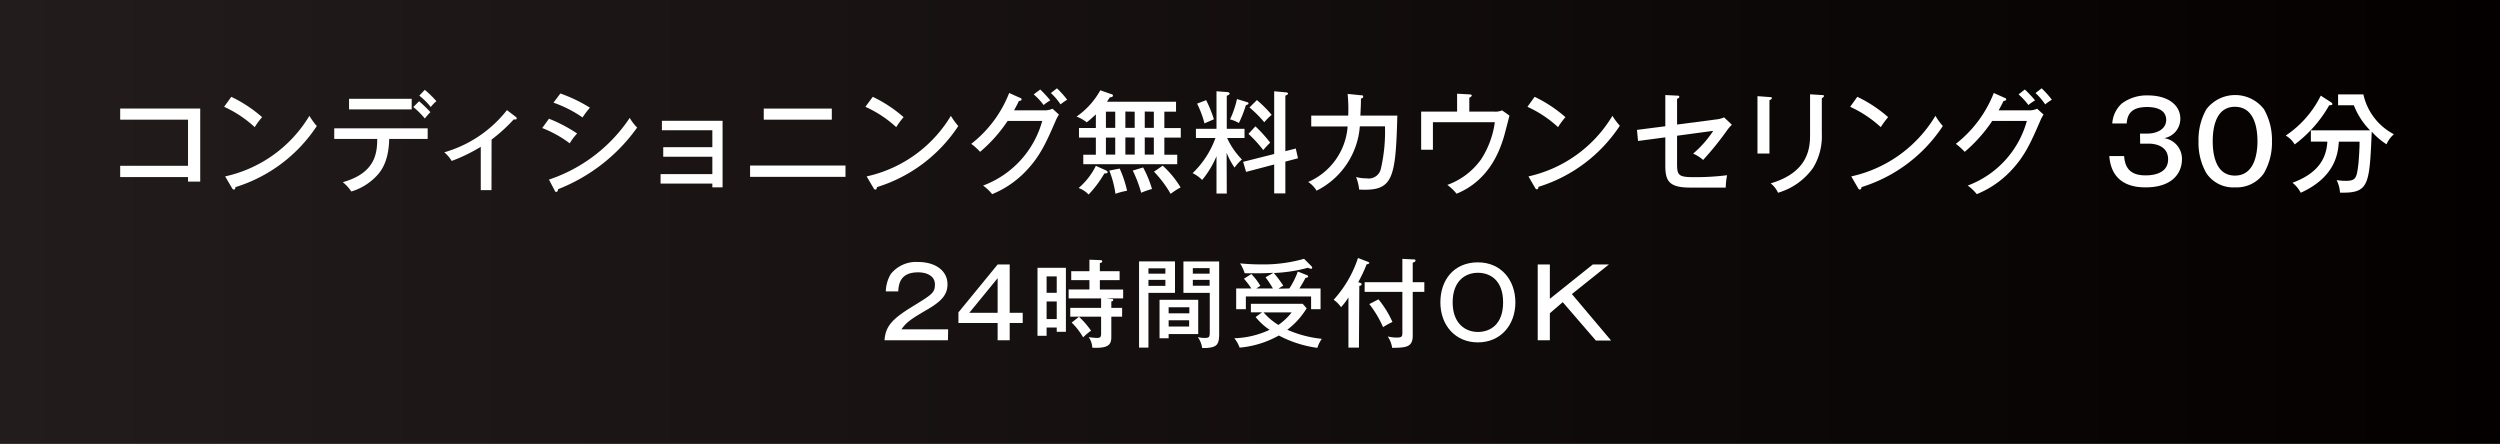
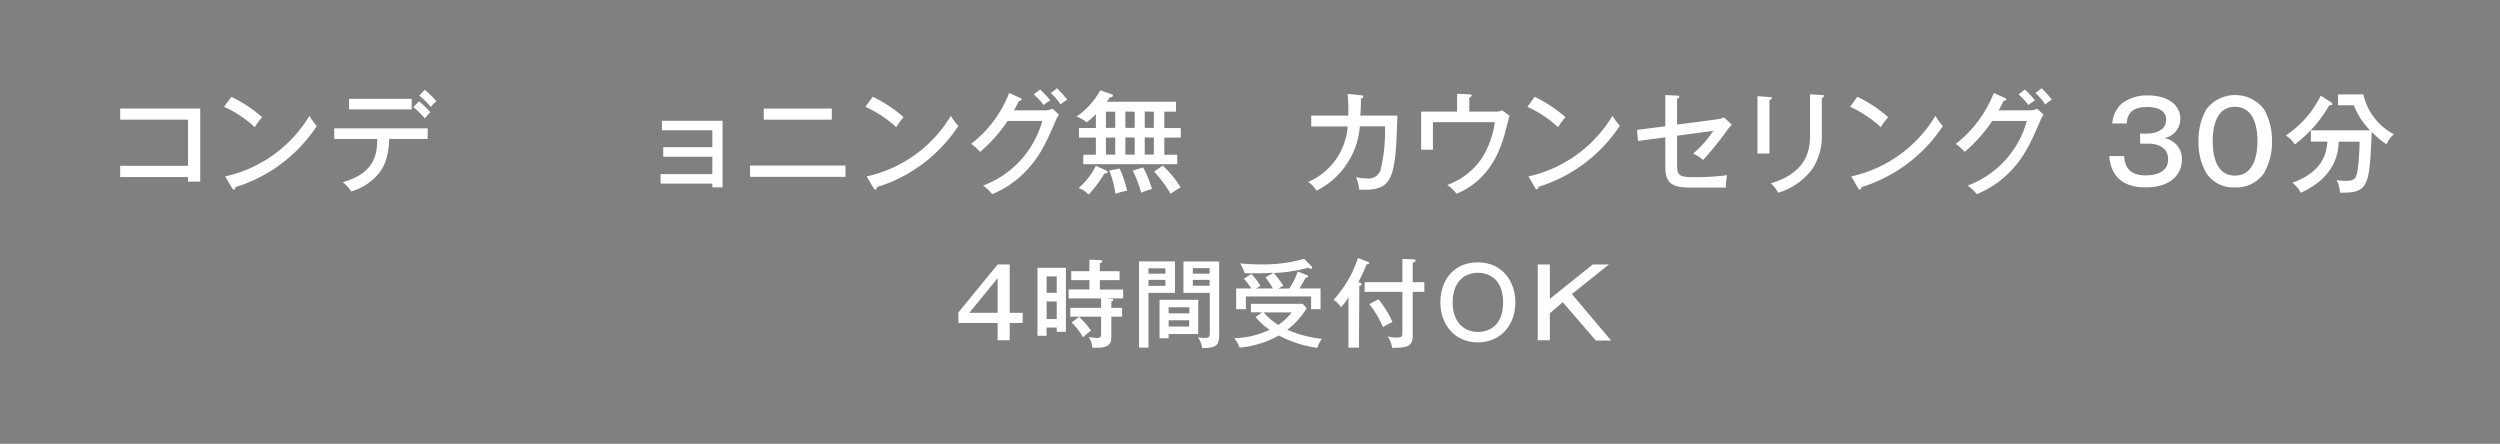
<svg xmlns="http://www.w3.org/2000/svg" width="338" height="60" viewBox="0 0 338 60">
  <rect x="0" y="0" width="338" height="60" fill="#808080" stroke="none" />
  <defs>
    <linearGradient id="a" y1="30" x2="338" y2="30" gradientUnits="userSpaceOnUse">
      <stop offset="0" stop-color="#231c1c" />
      <stop offset="1" stop-color="#040000" />
    </linearGradient>
  </defs>
-   <rect width="338" height="60" style="fill:url(#a)" />
  <path d="M16.25,23.94V22.42h9.17V16.18H16.25V14.67H27.07v9.88H25.42v-.61Z" style="fill:#fff" />
  <path d="M31.27,13.09a18.26,18.26,0,0,1,4.17,2.75,9.46,9.46,0,0,0-1,1.35,15.65,15.65,0,0,0-4.14-2.75Zm-.83,10.76a17.72,17.72,0,0,0,11.39-8.19,9.48,9.48,0,0,0,1,1.38,20.35,20.35,0,0,1-11,8.26c0,.16-.06.33-.21.33s-.19-.11-.24-.18Z" style="fill:#fff" />
  <path d="M45.19,18.78V17.35H57.82v1.43h-5.2c-.06,2.78-.9,4.17-1.7,5a7.77,7.77,0,0,1-3.42,2.11,5.75,5.75,0,0,0-1.15-1.26C50.7,23.41,51,20.76,51,18.78Zm10.47-5.42v1.43H47.19V13.36Zm1,.33a17.47,17.47,0,0,1,1.53,1.47,9.23,9.23,0,0,0-.75.86,10.89,10.89,0,0,0-1.56-1.55Zm.77-1.54A13.41,13.41,0,0,1,59,13.68a4.81,4.81,0,0,0-.76.79,9.39,9.39,0,0,0-1.55-1.54Z" style="fill:#fff" />
-   <path d="M66.45,25.71H65V19.85a22.92,22.92,0,0,1-3.93,1.91,5,5,0,0,0-1-1.17,16.58,16.58,0,0,0,8.47-5.7l1.22.93a.26.26,0,0,1,.1.2c0,.13-.16.16-.4.12a21.89,21.89,0,0,1-3,2.73Z" style="fill:#fff" />
-   <path d="M74.22,16.05a19.88,19.88,0,0,1,3.81,2,6.89,6.89,0,0,0-1,1.33,15.68,15.68,0,0,0-3.72-2.07Zm0,8.23a21.19,21.19,0,0,0,10.92-8.34,6.41,6.41,0,0,0,1,1.31,23.77,23.77,0,0,1-10.69,8.33c0,.14-.06.36-.24.36s-.17-.09-.23-.21Zm1.54-11.64a20.16,20.16,0,0,1,4,1.92,10.8,10.8,0,0,0-1,1.32,16.17,16.17,0,0,0-3.93-2Z" style="fill:#fff" />
  <path d="M89.31,24.82V23.54h7V21.19H89.67V19.9h6.64V17.61H89.49V16.33h8.2v9H96.31v-.51Z" style="fill:#fff" />
  <path d="M114.31,22.38v1.53h-12.9V22.38Zm-1.85-7.7v1.5h-9.2v-1.5Z" style="fill:#fff" />
  <path d="M118,13.09a18.26,18.26,0,0,1,4.17,2.75,9.46,9.46,0,0,0-1,1.35A15.65,15.65,0,0,0,117,14.44Zm-.83,10.76a17.72,17.72,0,0,0,11.39-8.19,9.48,9.48,0,0,0,1,1.38,20.35,20.35,0,0,1-11,8.26c0,.16-.06.33-.21.33s-.19-.11-.24-.18Z" style="fill:#fff" />
  <path d="M141.3,14.92a2.54,2.54,0,0,0,1-.22l.87.79a5.36,5.36,0,0,0-.48.92c-1.26,2.89-2.09,4.78-4.1,6.84a13.18,13.18,0,0,1-4.45,3,6.05,6.05,0,0,0-1.23-1.16,13,13,0,0,0,8-8.74h-4.68a20,20,0,0,1-3.72,4.18,7.91,7.91,0,0,0-1.2-1.08,16.11,16.11,0,0,0,5.13-6.88l1.47.66c.08,0,.21.09.21.22s-.22.2-.36.2c-.15.31-.24.49-.66,1.27Zm-.66-2.82A16.75,16.75,0,0,1,142,13.57a6.07,6.07,0,0,0-.9.63,9.19,9.19,0,0,0-1.34-1.44Zm2.26-.16a13,13,0,0,1,1.38,1.54,10.65,10.65,0,0,0-.9.63,8.07,8.07,0,0,0-1.3-1.53Z" style="fill:#fff" />
  <path d="M148.16,18.6h-2.28V17.31h2.28V15.46c-.53.51-.93.84-1.23,1.08a5.19,5.19,0,0,0-1.38-.78,10.43,10.43,0,0,0,3.21-3.55l1.47.51c.1,0,.24.07.24.22s-.21.21-.44.23a5.43,5.43,0,0,1-.37.58H159V15.1h-1.58v2.21h2.22V18.6h-2.22v2.32h1.74V22.2H146.46V20.92h1.7ZM149.45,23c.16.08.3.15.3.29s-.3.17-.44.16a15.24,15.24,0,0,1-2.13,2.85,3.61,3.61,0,0,0-1.35-.88,9.45,9.45,0,0,0,2.33-3Zm.07-5.71h1.26V15.1h-1.26Zm0,3.61h1.26V18.6h-1.26Zm1.86,1.89a15,15,0,0,1,1,3,9.31,9.31,0,0,0-1.57.41,13.92,13.92,0,0,0-.83-3.14Zm.77-7.71v2.21h1.26V15.1Zm0,3.5v2.32h1.26V18.6Zm2.4,4.06a14.86,14.86,0,0,1,1.2,2.91,10.89,10.89,0,0,0-1.46.51,17.77,17.77,0,0,0-1.14-3Zm.22-7.56v2.21H156V15.1Zm0,3.5v2.32H156V18.6Zm2.43,3.82a13.35,13.35,0,0,1,2.42,2.94,9.31,9.31,0,0,0-1.35.87,15.27,15.27,0,0,0-2.25-3Z" style="fill:#fff" />
-   <path d="M165.86,26.17h-1.39V21.12a12.67,12.67,0,0,1-1.94,3.21,4.62,4.62,0,0,0-1.29-.92,12.44,12.44,0,0,0,3.09-4.75h-2.64V17.41h2.78V12.34l1.5.11c.1,0,.28.1.28.21s-.22.24-.39.28v4.47h2.4v1.25h-2.35a10,10,0,0,0,2,2.9,6.53,6.53,0,0,0-1,1.1,10.17,10.17,0,0,1-1.07-2Zm-2.79-12.63a17.55,17.55,0,0,1,1.05,2.58c-.34.17-.93.39-1.27.57a14.18,14.18,0,0,0-1-2.68Zm5.51.26c.09,0,.22.1.22.19s-.1.14-.36.24a16.1,16.1,0,0,1-.94,2.4,4.74,4.74,0,0,0-1.2-.49,12.81,12.81,0,0,0,.94-2.75Zm6.61,6.28.3,1.32-1.71.45v4.3h-1.51V22.24l-3.8,1-.4-1.36,4.2-1.06V12.34l1.62.15c.1,0,.25.06.25.17s-.13.16-.36.28v7.5Zm-5.46-3a18.42,18.42,0,0,1,2,2.21,12,12,0,0,0-.94,1,16.51,16.51,0,0,0-2-2.19Zm.2-3.55a15.87,15.87,0,0,1,2,2,7.17,7.17,0,0,0-1,1,15.1,15.1,0,0,0-2-2Z" style="fill:#fff" />
  <path d="M184,12.88c.18,0,.3,0,.3.17s-.06.21-.3.27c0,.37,0,.9-.08,2.31h5c-.23,8.66-.59,10.24-5.16,10a6.4,6.4,0,0,0-.42-1.7,5,5,0,0,0,1.41.18,1.68,1.68,0,0,0,1.95-1.32,22.34,22.34,0,0,0,.55-5.71h-3.4A10.63,10.63,0,0,1,178,25.78a3.74,3.74,0,0,0-1.13-1.18,8.87,8.87,0,0,0,5.33-7.5h-4.92V15.63h5a21.25,21.25,0,0,0-.08-2.93Z" style="fill:#fff" />
  <path d="M202,15.09a2.3,2.3,0,0,0,1.08-.17l1,.71c-.13.49-.67,2.64-.81,3.06-.49,1.51-1.83,5.66-6.34,7.5A6.69,6.69,0,0,0,195.68,25a9.58,9.58,0,0,0,4.58-3.48,12.2,12.2,0,0,0,1.84-5h-8.37v3.72h-1.59V15.09H197V12.67l1.65.09c.27,0,.33.08.33.17s-.22.24-.33.28v1.88Z" style="fill:#fff" />
  <path d="M207.48,13.09a18.26,18.26,0,0,1,4.17,2.75,9.46,9.46,0,0,0-1,1.35,15.65,15.65,0,0,0-4.14-2.75Zm-.83,10.76A17.72,17.72,0,0,0,218,15.66,9.48,9.48,0,0,0,219,17a20.35,20.35,0,0,1-11,8.26c0,.16-.06.33-.21.33s-.19-.11-.24-.18Z" style="fill:#fff" />
  <path d="M225.15,12.85l1.59.08c.15,0,.3,0,.3.16s-.2.23-.3.26v3.49l5.28-.69a3.61,3.61,0,0,0,1.08-.28l1.05,1a4.93,4.93,0,0,0-.66.76,41.13,41.13,0,0,1-3.23,4,4.69,4.69,0,0,0-1.35-.86,14.4,14.4,0,0,0,2.72-3.08l-4.89.66v3.8c0,1.51.18,1.8,2.19,1.8a34.43,34.43,0,0,0,4.57-.26,9.82,9.82,0,0,0-.18,1.67c-.7,0-3.27,0-4.83,0-2.86,0-3.34-.91-3.34-3V18.57l-3.69.49-.14-1.5,3.83-.49Z" style="fill:#fff" />
  <path d="M239.23,13.12c.18,0,.32,0,.32.15s-.21.24-.32.27v7.22h-1.62V13Zm7.08-.27c.24,0,.3.06.3.14s-.21.25-.3.3v4.8a8.22,8.22,0,0,1-1.17,4.59,8.85,8.85,0,0,1-4.75,3.38,3.32,3.32,0,0,0-1-1.27c5.33-1.56,5.33-5.1,5.33-6.67V12.75Z" style="fill:#fff" />
  <path d="M251.11,13.09a18,18,0,0,1,4.17,2.75,10.71,10.71,0,0,0-1,1.35,15.65,15.65,0,0,0-4.14-2.75Zm-.82,10.76a17.68,17.68,0,0,0,11.38-8.19,8.81,8.81,0,0,0,1,1.38,20.39,20.39,0,0,1-11,8.26c0,.16-.06.33-.21.33a.31.31,0,0,1-.24-.18Z" style="fill:#fff" />
  <path d="M274.42,14.92a2.54,2.54,0,0,0,1-.22l.87.79a5.36,5.36,0,0,0-.48.92c-1.26,2.89-2.08,4.78-4.09,6.84a13.19,13.19,0,0,1-4.46,3,5.8,5.8,0,0,0-1.23-1.16,13,13,0,0,0,8-8.74h-4.68a20.3,20.3,0,0,1-3.72,4.18,8.42,8.42,0,0,0-1.2-1.08,16.19,16.19,0,0,0,5.13-6.88l1.47.66c.07,0,.21.09.21.22s-.23.2-.36.2c-.15.31-.24.49-.66,1.27Zm-.66-2.82a16.75,16.75,0,0,1,1.38,1.47,6.64,6.64,0,0,0-.9.63,9.3,9.3,0,0,0-1.33-1.44Zm2.27-.16a13,13,0,0,1,1.38,1.54,8,8,0,0,0-.9.63,8.68,8.68,0,0,0-1.31-1.53Z" style="fill:#fff" />
  <path d="M289.33,18.06h1c1.32,0,2.54-.62,2.54-1.85,0-1.74-2.16-1.74-2.58-1.74-2.06,0-2.67.9-2.76,2.22h-1.95A4,4,0,0,1,286.86,14a5.63,5.63,0,0,1,3.52-1.1c2.75,0,4.4,1.31,4.4,3.15a2.66,2.66,0,0,1-2.18,2.63A2.82,2.82,0,0,1,295,21.52c0,1.92-1.35,3.81-4.89,3.81-1.11,0-4.63-.08-4.93-4.23h2c.12,1.61.84,2.61,2.89,2.61.48,0,3.06,0,3.06-2.17,0-1.77-1.66-2.12-2.62-2.12h-1.16Z" style="fill:#fff" />
  <path d="M306.09,14.77a8.35,8.35,0,0,1,1.08,4.32,8.31,8.31,0,0,1-1.08,4.32,4.46,4.46,0,0,1-3.89,1.92,4.35,4.35,0,0,1-3.9-1.92,8.25,8.25,0,0,1-1.06-4.32,8.36,8.36,0,0,1,1.06-4.32,4.91,4.91,0,0,1,7.79,0Zm-6.93,4.32c0,1.26.18,4.65,3,4.65s3.05-3.39,3.05-4.65c0-1.48-.29-4.65-3.05-4.65S299.16,17.68,299.16,19.09Z" style="fill:#fff" />
  <path d="M315.18,13.84c.06.05.16.12.16.23s-.13.16-.43.16a17.13,17.13,0,0,1-4.67,5.3,3.27,3.27,0,0,0-1.21-1.2,13.92,13.92,0,0,0,4.74-5.4Zm-2.75,5.3V17.62h8a10,10,0,0,1-2.19-3.39h-2.13V12.76h3.42a8,8,0,0,0,4.13,5.39,3.6,3.6,0,0,0-1,1.36,9.65,9.65,0,0,1-2-1.71c-.3,7.05-.37,8.25-3.9,8.25h-.39a4.38,4.38,0,0,0-.46-1.7,8.62,8.62,0,0,0,1.23.1c1.41,0,1.48-.42,1.71-2.24.06-.53.18-2.35.16-3.06h-2.8c-.09,1.39-.36,4.75-5.15,6.91a4.08,4.08,0,0,0-1.12-1.35c3.66-1.35,4.59-3.46,4.72-5.56Z" style="fill:#fff" />
-   <path d="M128.16,46h-8.57c.12-1.91,1.09-2.91,3.76-4.55s3.05-1.87,3.05-3-1.07-1.63-2.27-1.63c-2.34,0-2.63,1.46-2.69,2.58h-1.68a4.82,4.82,0,0,1,.68-2.36,4.38,4.38,0,0,1,3.66-1.62c2.46,0,4,1.25,4,3,0,1.31-.64,2.22-2.73,3.43-2.46,1.43-2.86,1.79-3.5,2.68h6.32Z" style="fill:#fff" />
  <path d="M136.51,42.29h1.76v1.38h-1.76V46h-1.63V43.67h-5.3V42.23l5.3-6.47h1.63Zm-1.63,0V37.61l-3.83,4.68Z" style="fill:#fff" />
  <path d="M144.11,36.21v8.65h-1.24v-.58H141.5V45.4h-1.23V36.21Zm-1.24,3.38V37.37H141.5v2.22Zm-1.37,1.17v2.38h1.37V40.76Zm8.78-.34c.09,0,.23,0,.23.15s-.14.15-.26.19v.86h1.46v1.19h-1.46v2.72c0,1-.29,1.6-2.57,1.48a2.72,2.72,0,0,0-.49-1.43,10,10,0,0,0,1.1.11c.48,0,.58-.12.58-.63V42.81H144.7V41.62h4.17V40.34h-4.39v-1.2h2.81V37.87h-2.46v-1.2h2.46V35.11l1.49.06c.07,0,.24,0,.24.17s-.16.18-.32.22v1.11h2.67v1.2H148.7v1.27h3.15v1.2h-2.33Zm-4.4,2.41a11.36,11.36,0,0,1,1.63,1.88,8,8,0,0,0-1.07.9,9.24,9.24,0,0,0-1.55-2Z" style="fill:#fff" />
  <path d="M158.86,35.34V39.6h-3.59V47H154V35.34ZM157.56,37v-.72h-2.29V37Zm-2.29.84v.81h2.29v-.81ZM162,45.17h-4v.56h-1.23v-5.2H162Zm-1.2-2.81v-.82H158v.82ZM158,43.3v.85h2.77V43.3Zm6.83-7.95v9.9c0,1.24-.36,1.49-.85,1.66a4.34,4.34,0,0,1-1.45.13,3.31,3.31,0,0,0-.59-1.47,3.52,3.52,0,0,0,.92.12c.64,0,.7-.13.7-.83V39.6H160V35.35ZM163.54,37v-.75h-2.27V37Zm-2.27.84v.79h2.27v-.79Z" style="fill:#fff" />
  <path d="M170.63,42.23h-1.51V41.07h7l.54.61a10.34,10.34,0,0,1-2.62,2.9,15.48,15.48,0,0,0,4.67,1.23,4.2,4.2,0,0,0-.6,1.22,15.52,15.52,0,0,1-5.21-1.67A13.23,13.23,0,0,1,167.6,47a4.43,4.43,0,0,0-.72-1.27,12,12,0,0,0,4.77-1.14,8.36,8.36,0,0,1-1.89-1.73ZM174.32,39a10.2,10.2,0,0,0,1.14-2.29l1.24.49c.06,0,.17.11.17.19s-.16.17-.37.18c-.31.63-.75,1.32-.82,1.43h2.86V41.8h-1.28V40.08h-8.82V41.8h-1.31V39h2.05a11.22,11.22,0,0,0-1-1.32l1-.63a7.74,7.74,0,0,1,1.22,1.6l-.56.35h2.26a15.36,15.36,0,0,0-1-1.51l1.07-.61c-1.28.08-2.29.07-3.89.06a5.58,5.58,0,0,0-.62-1.33c.84.08,1.79.14,2.9.14a20,20,0,0,0,5.75-.76l1,1a.3.3,0,0,1,.1.2.15.15,0,0,1-.17.15,1.81,1.81,0,0,1-.41-.14,20.4,20.4,0,0,1-4.61.71,16.51,16.51,0,0,1,1.28,1.71,7,7,0,0,0-.65.41Zm-3.48,3.24a8.35,8.35,0,0,0,2,1.69,8.14,8.14,0,0,0,1.79-1.69Z" style="fill:#fff" />
  <path d="M183.73,47h-1.42V40.21a8.41,8.41,0,0,1-1,1.32,4,4,0,0,0-1-1,15.65,15.65,0,0,0,3.29-5.65l1.28.49c.13.05.25.1.25.19s-.23.17-.36.17a20.52,20.52,0,0,1-1.14,2.43c.3.08.46.13.46.27s-.12.2-.31.22Zm8.84-8.85v1.31H191V45.4c0,1.59-1,1.6-2.78,1.63a3.66,3.66,0,0,0-.6-1.54,5.51,5.51,0,0,0,1.2.15c.71,0,.78-.15.78-.64V39.46h-5.1V38.15h5.1V35l1.46.07c.22,0,.31,0,.31.17s-.25.24-.37.27v2.64Zm-6.2,2.32a13.5,13.5,0,0,1,1.89,3.06,9.89,9.89,0,0,0-1.27.7,14.3,14.3,0,0,0-1.86-3.12Z" style="fill:#fff" />
  <path d="M204.88,40.88c0,3.07-2,5.41-5.07,5.41s-5.07-2.33-5.07-5.41,1.87-5.41,5.07-5.41S204.88,37.94,204.88,40.88Zm-8.48,0c0,2.9,1.75,4,3.41,4s3.41-1,3.41-4-1.75-4-3.41-4S196.4,37.94,196.4,40.88Z" style="fill:#fff" />
-   <path d="M209.54,35.76V40.4l5.8-4.64h2.18l-5,4,5.3,6.28h-2.06l-4.48-5.19-1.74,1.5V46H207.9V35.76Z" style="fill:#fff" />
+   <path d="M209.54,35.76V40.4l5.8-4.64h2.18l-5,4,5.3,6.28h-2.06l-4.48-5.19-1.74,1.5V46H207.9V35.76" style="fill:#fff" />
</svg>